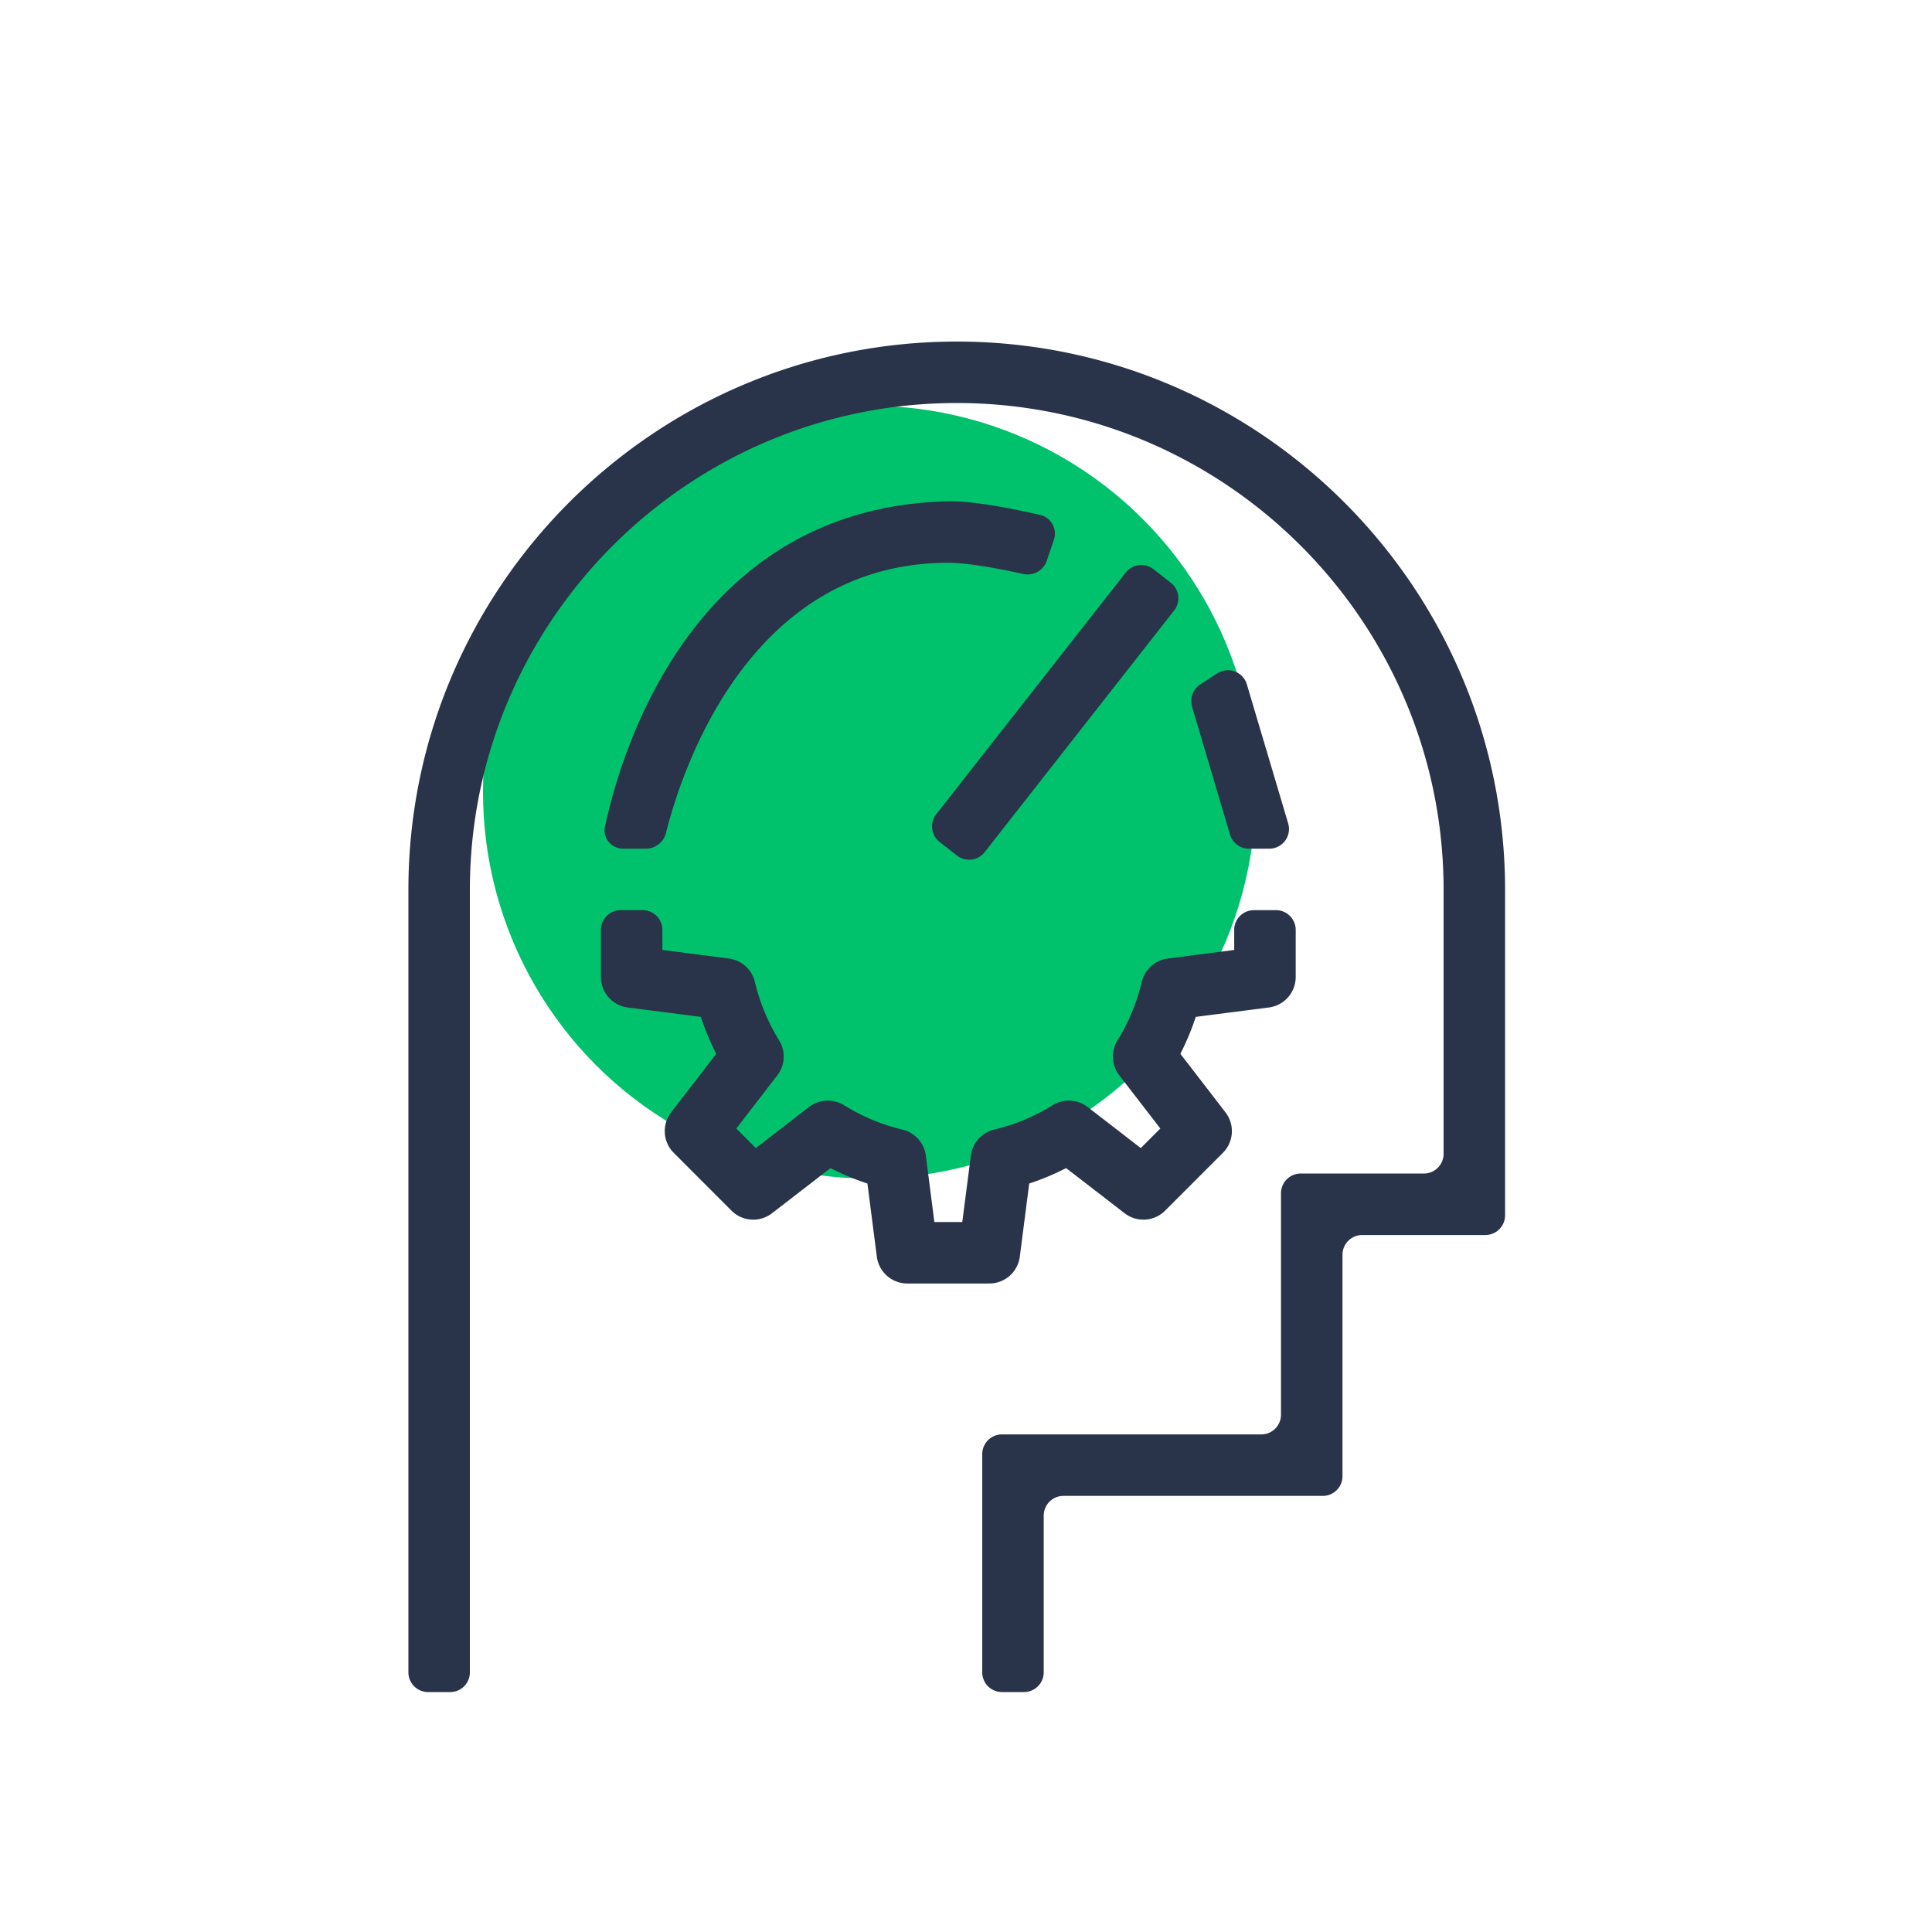
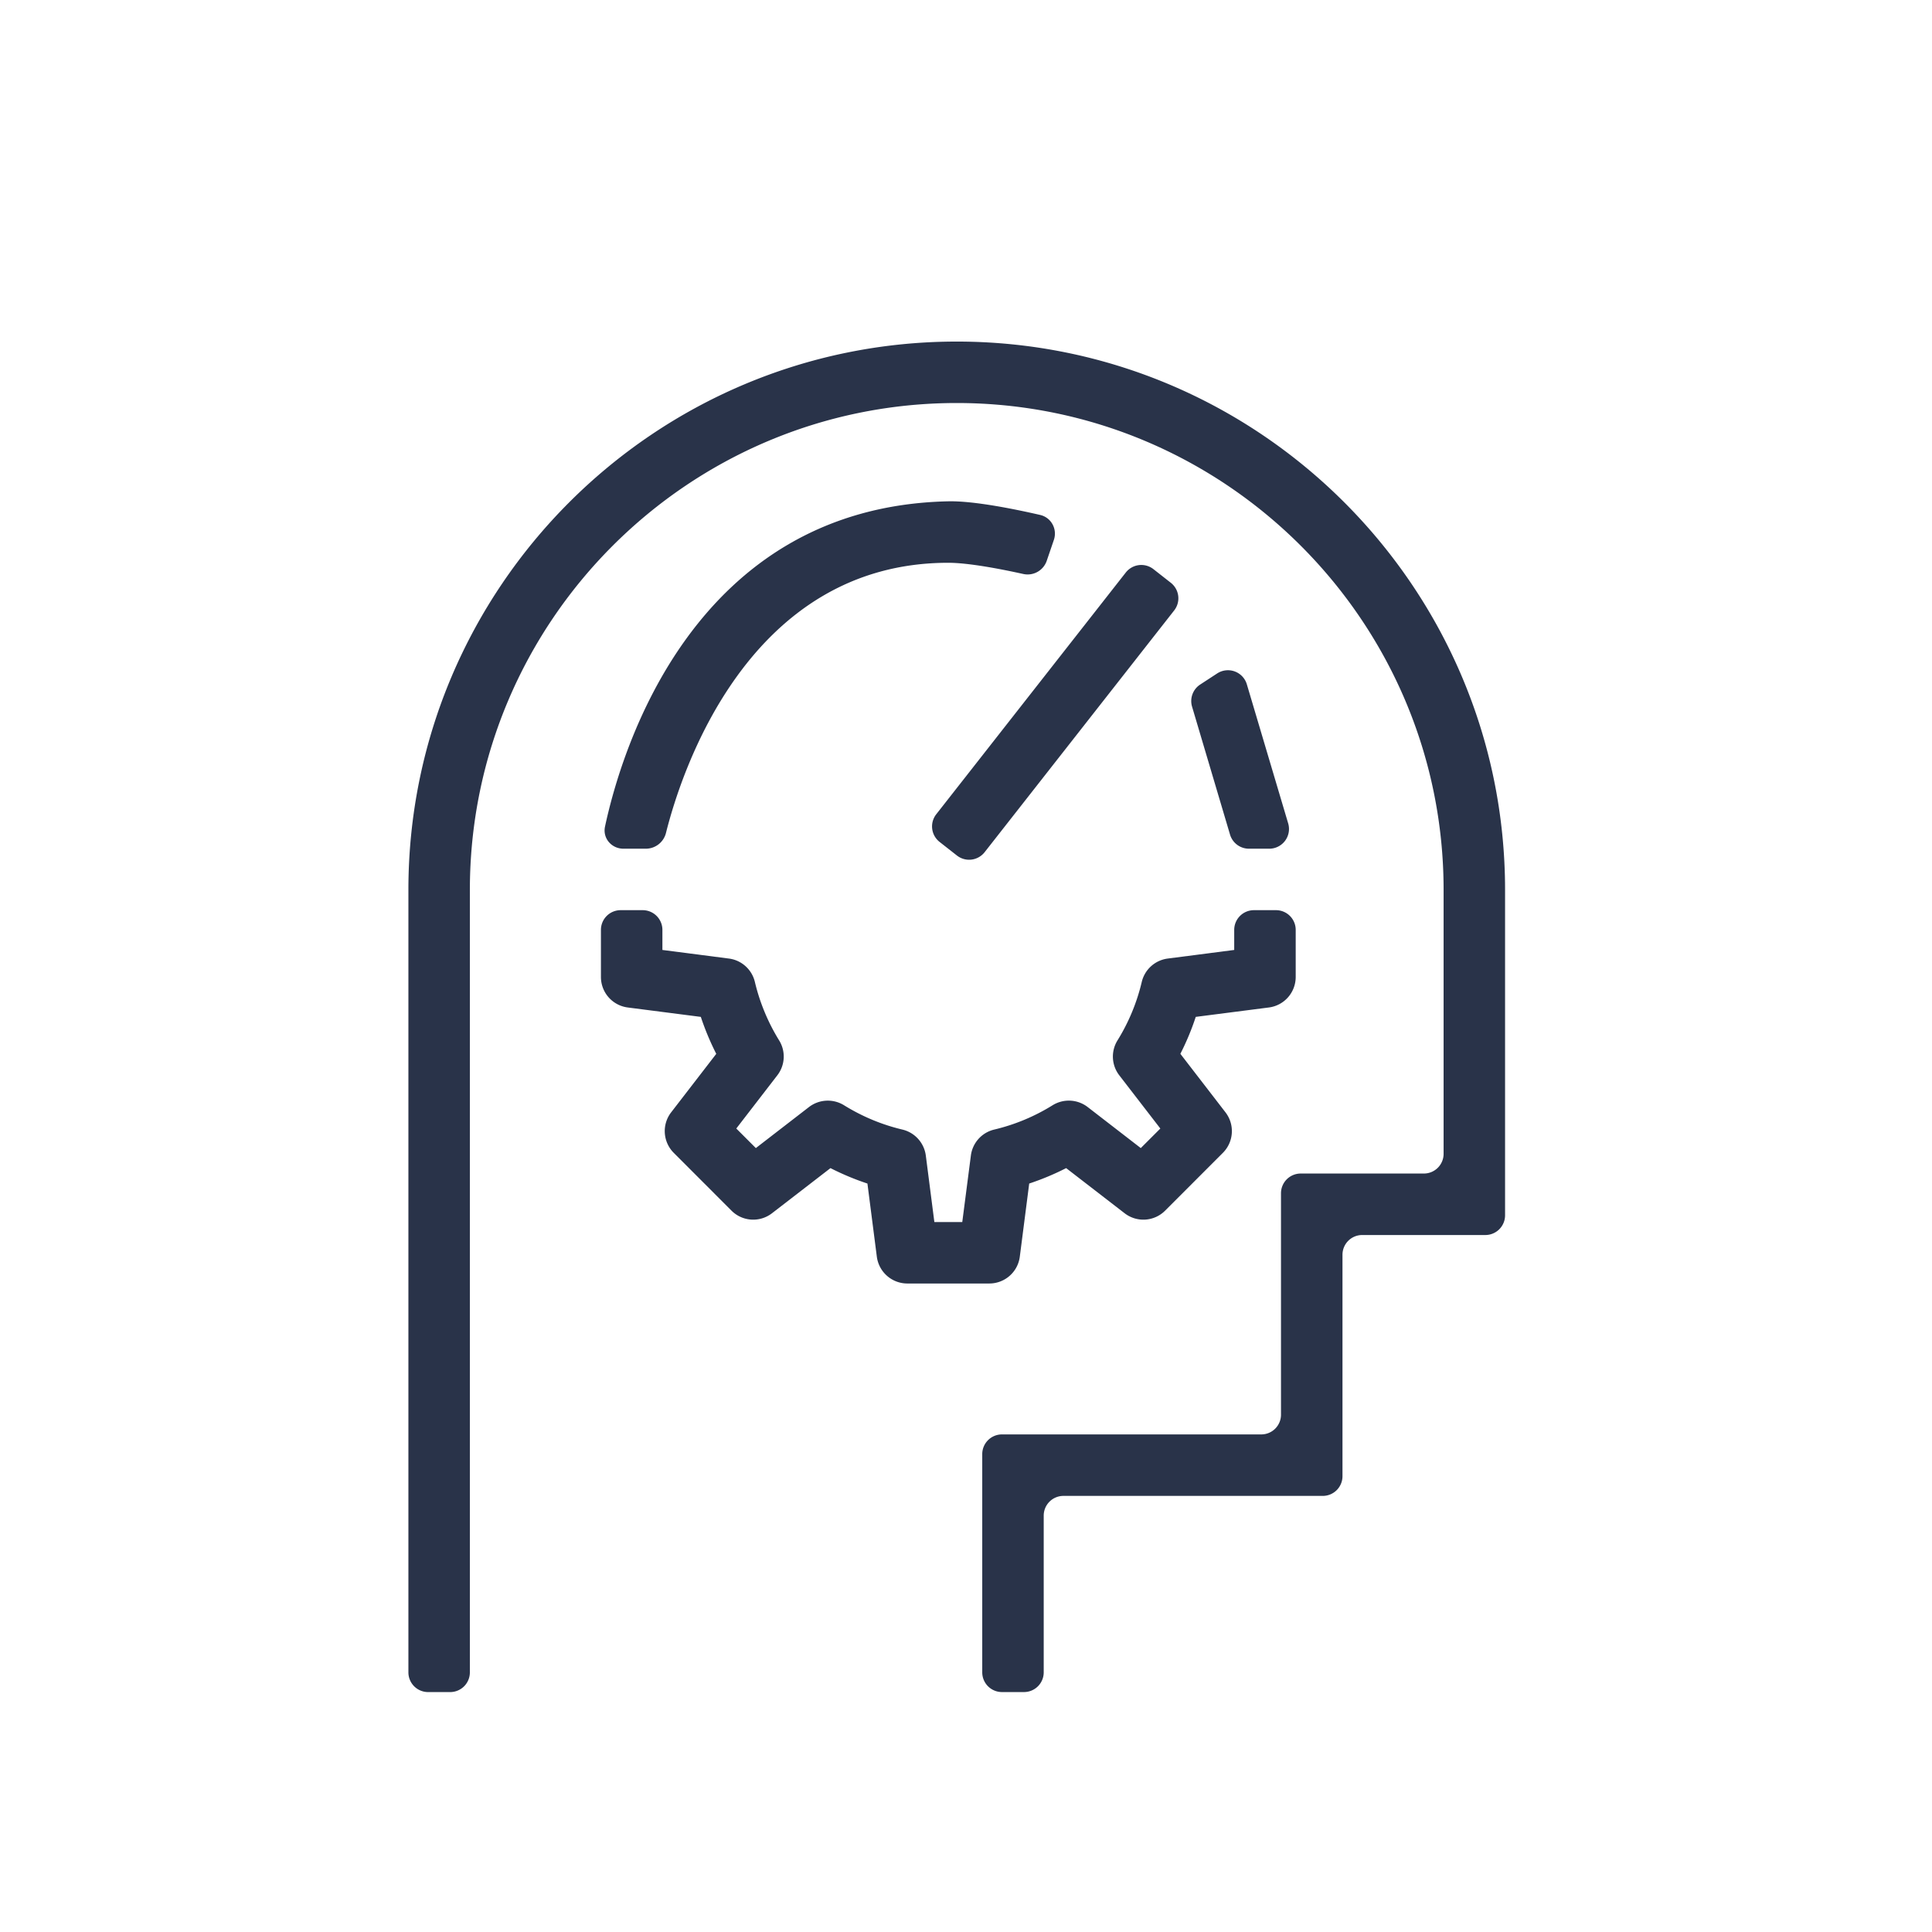
<svg xmlns="http://www.w3.org/2000/svg" width="98" height="98" fill="none">
-   <circle cx="44.1" cy="40.18" fill="#00C26D" r="19.6" />
  <path fill-rule="evenodd" clip-rule="evenodd" d="M50.824 85.829a1 1 0 0 1-1-1V73.76a1 1 0 0 1 1-1h13.154a1 1 0 0 0 1-1V60.527a1 1 0 0 1 1-1h6.248a1 1 0 0 0 1-1V45.139c0-13.617-11.079-24.696-24.696-24.696S23.834 31.523 23.834 45.14v39.69a1 1 0 0 1-1 1h-1.118a1 1 0 0 1-1-1v-39.69c0-15.338 12.479-27.814 27.814-27.814S76.344 29.801 76.344 45.14v16.506a1 1 0 0 1-1 1h-6.247a1 1 0 0 0-1 1v11.233a1 1 0 0 1-1 1H53.942a1 1 0 0 0-1 1v7.95a1 1 0 0 1-1 1h-1.118z" fill="#293349" />
  <path fill-rule="evenodd" clip-rule="evenodd" d="M63.352 43.05a1 1 0 0 1-.959-.715l-1.926-6.49a1 1 0 0 1 .412-1.122l.862-.563a1 1 0 0 1 1.505.553l2.096 7.052a1 1 0 0 1-.959 1.285h-1.031zM31.624 43.05c-.604 0-1.062-.53-.935-1.122.822-3.837 4.474-16.221 17.414-16.499 1.301-.028 3.402.402 4.657.691.566.13.884.721.696 1.27l-.363 1.063a1.025 1.025 0 0 1-1.193.661c-1.037-.23-2.737-.567-3.797-.567-10.16 0-13.556 10.65-14.32 13.697a1.055 1.055 0 0 1-1.017.806h-1.142zM47.661 42.707a1 1 0 0 1-.17-1.404l9.614-12.262a1 1 0 0 1 1.404-.17l.88.69a1 1 0 0 1 .17 1.404l-9.614 12.262a1 1 0 0 1-1.404.17l-.88-.69zM46.023 65.105a1.56 1.56 0 0 1-1.546-1.36L44 60.035a13.439 13.439 0 0 1-1.874-.783l-2.966 2.289c-.62.48-1.5.424-2.055-.131l-2.928-2.931a1.56 1.56 0 0 1-.134-2.055l2.289-2.968a13.61 13.61 0 0 1-.783-1.875l-3.707-.477a1.56 1.56 0 0 1-1.36-1.546v-2.39a1 1 0 0 1 1-1H32.6a1 1 0 0 1 1 1v1.018l3.371.436c.643.081 1.17.555 1.32 1.188a10.083 10.083 0 0 0 1.23 2.963 1.556 1.556 0 0 1-.09 1.77l-2.083 2.701.992.992 2.697-2.083a1.566 1.566 0 0 1 1.775-.09c.926.573 1.923.988 2.962 1.234.63.15 1.104.674 1.188 1.32l.433 3.37h1.416l.436-3.37a1.556 1.556 0 0 1 1.185-1.32 9.954 9.954 0 0 0 2.963-1.235 1.565 1.565 0 0 1 1.774.09l2.697 2.084.992-.992-2.083-2.7a1.556 1.556 0 0 1-.09-1.771 9.983 9.983 0 0 0 1.23-2.963 1.559 1.559 0 0 1 1.32-1.188l3.37-.436v-1.018a1 1 0 0 1 1-1h1.119a1 1 0 0 1 1 1v2.39a1.56 1.56 0 0 1-1.36 1.546l-3.71.477c-.21.643-.471 1.266-.78 1.874l2.289 2.969a1.56 1.56 0 0 1-.134 2.055L59.1 61.41a1.557 1.557 0 0 1-2.055.131l-2.965-2.289c-.605.309-1.232.57-1.874.783l-.477 3.71c-.1.78-.764 1.36-1.547 1.36h-4.16z" fill="#293349" />
</svg>